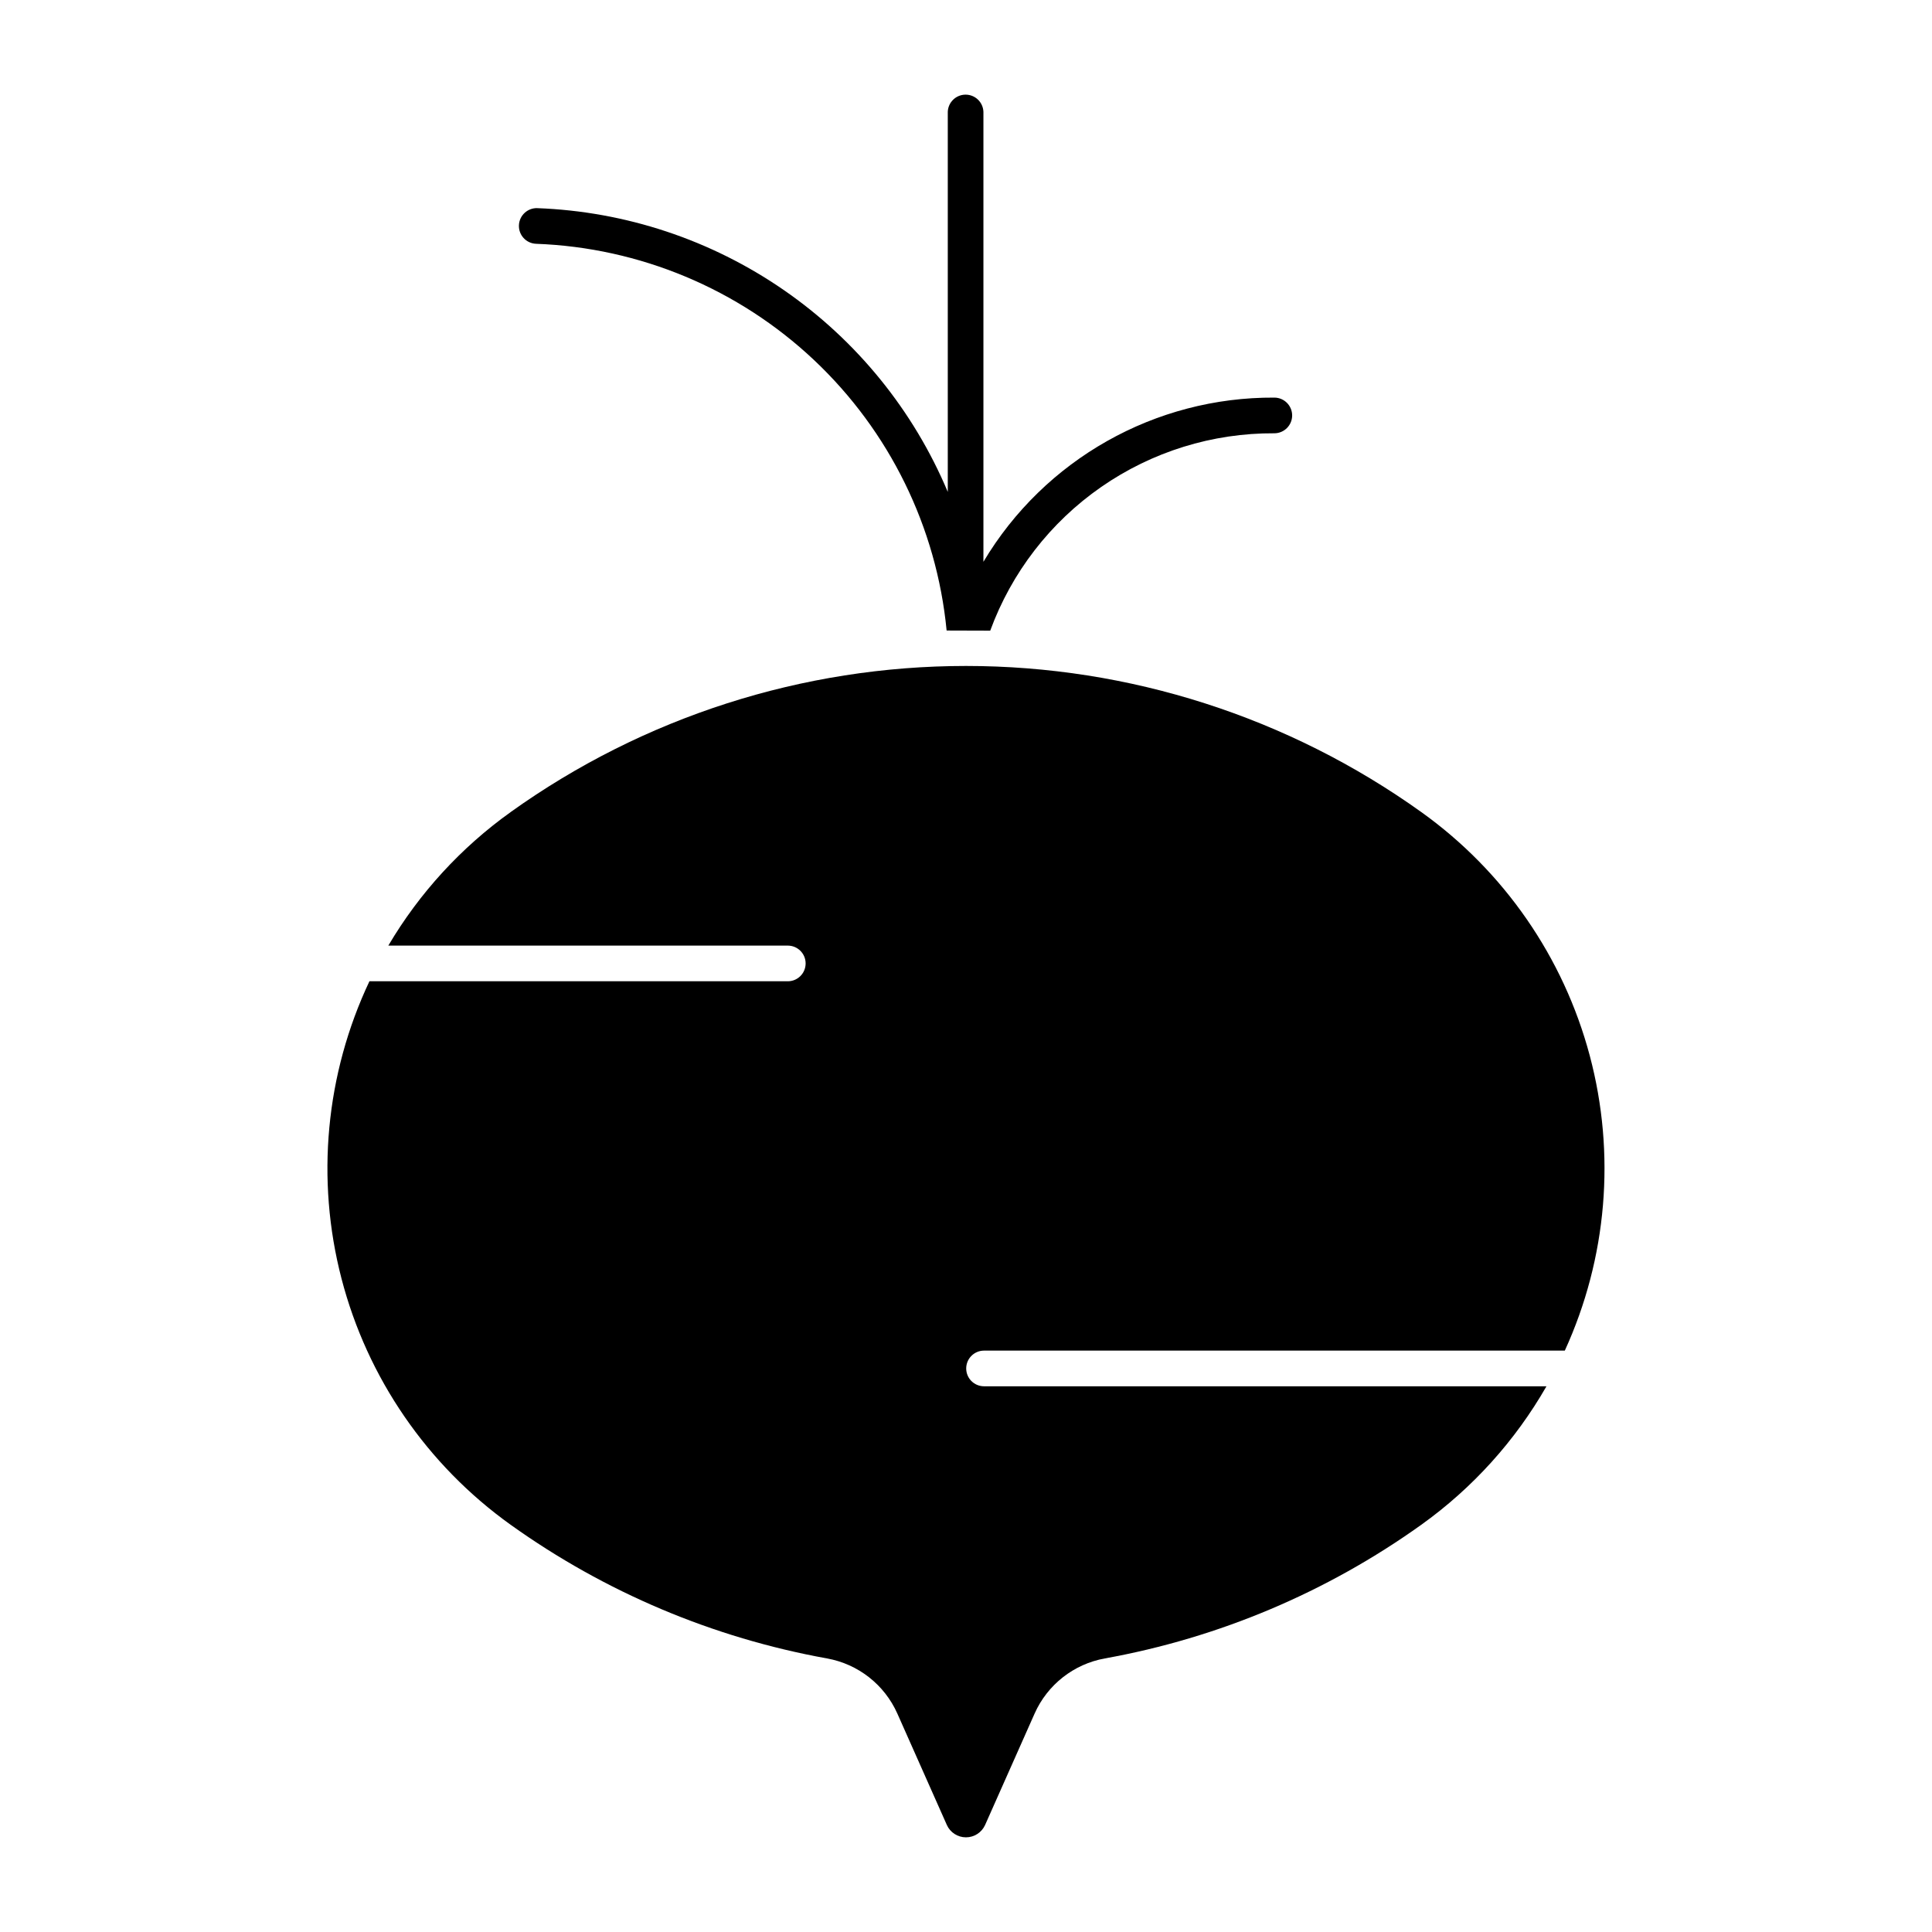
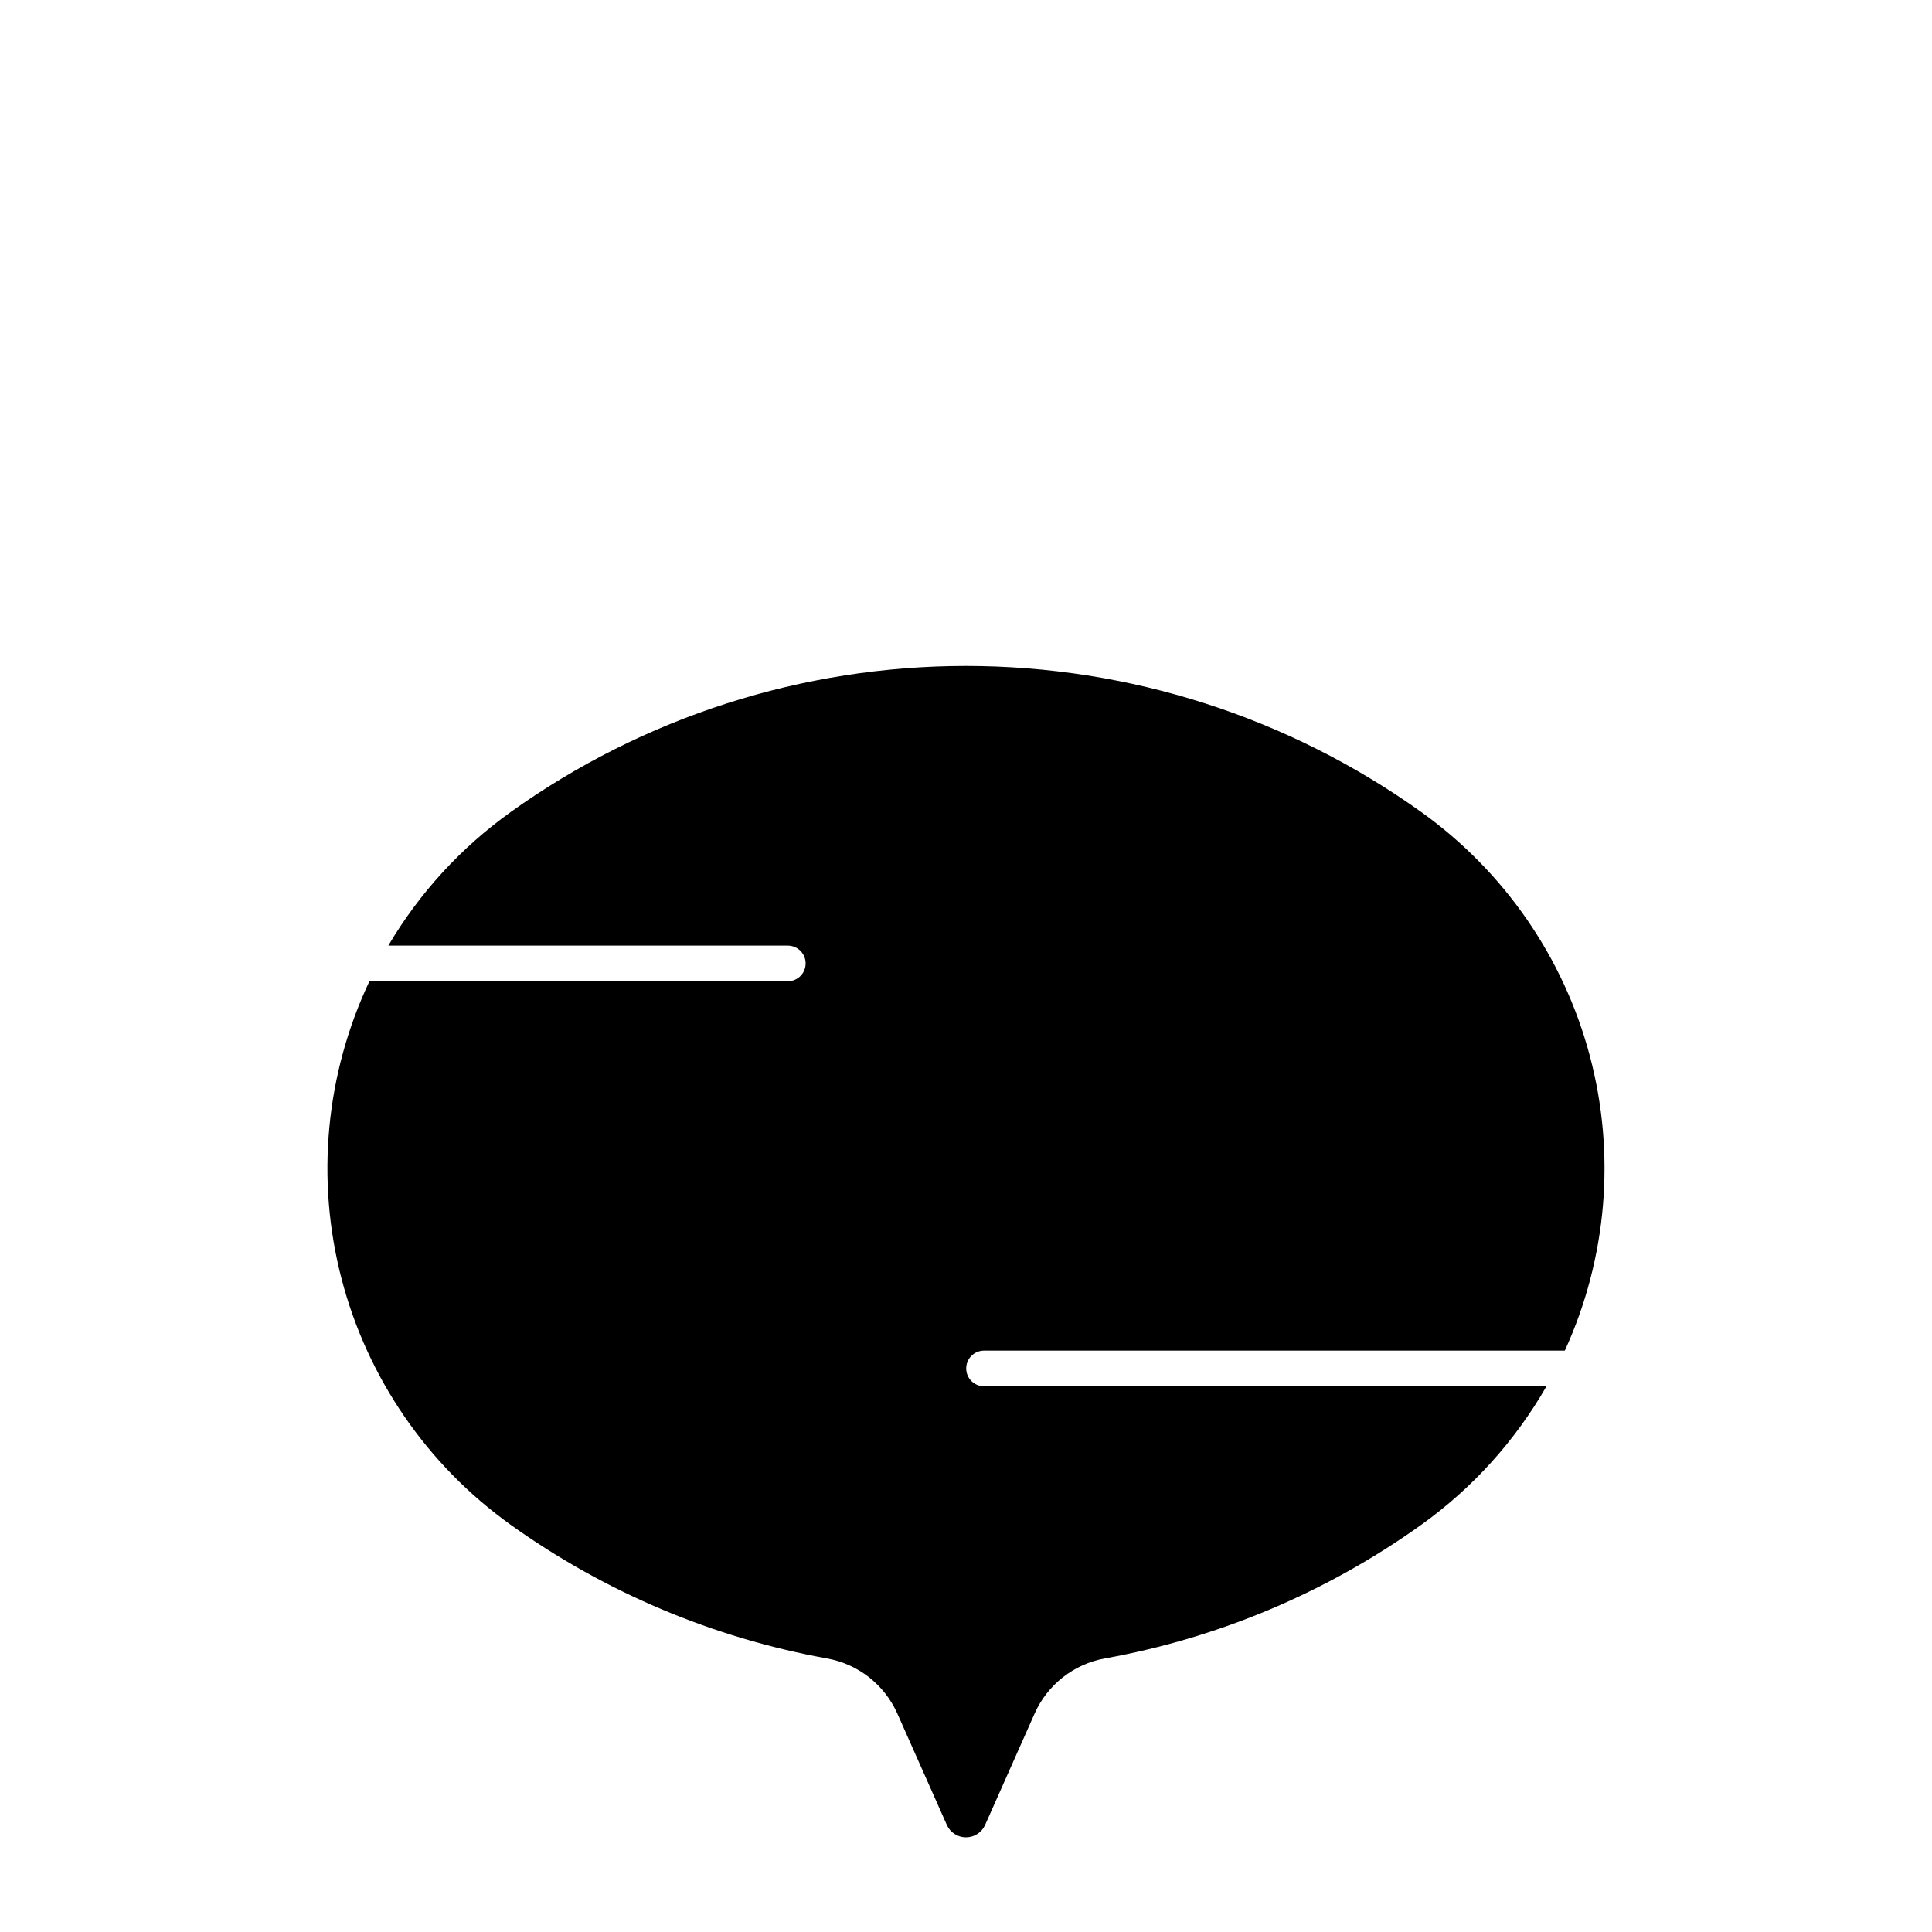
<svg xmlns="http://www.w3.org/2000/svg" fill="#000000" width="800px" height="800px" version="1.1" viewBox="144 144 512 512">
  <g>
    <path d="m279.33 359.21c-13.156 9.406-24.199 21.461-32.422 35.387h105.9c2.598 0.02 4.691 2.129 4.691 4.723 0 2.598-2.094 4.707-4.691 4.727h-110.91 0.004c-11.621 24.59-14.238 52.477-7.398 78.797 6.84 26.324 22.703 49.41 44.82 65.234 24.98 17.871 53.617 29.969 83.844 35.426 8.254 1.48 15.238 6.961 18.645 14.625l13.113 29.508h-0.004c0.898 1.992 2.883 3.277 5.07 3.277s4.172-1.285 5.07-3.277l13.113-29.508c3.398-7.656 10.367-13.133 18.609-14.625 30.238-5.449 58.887-17.551 83.875-35.426 13.566-9.707 24.879-22.227 33.172-36.699h-149.05c-2.609 0-4.727-2.113-4.727-4.723s2.117-4.727 4.727-4.727h153.91c11.207-24.508 13.543-52.148 6.606-78.188-6.941-26.039-22.719-48.852-44.637-64.531-35.195-25.184-77.391-38.723-120.67-38.723s-85.473 13.539-120.67 38.723z" />
-     <path d="m286.44 199.16c-2.606-0.105-4.809 1.918-4.918 4.527-0.109 2.606 1.914 4.809 4.523 4.918 27.477 1.004 53.652 11.949 73.668 30.797 20.012 18.852 32.504 44.324 35.152 71.691l11.555 0.035c5.648-15.406 15.91-28.699 29.391-38.062 13.477-9.359 29.516-14.336 45.926-14.242 2.598-0.02 4.695-2.129 4.695-4.727 0-2.598-2.098-4.707-4.695-4.727-31.598-0.18-60.938 16.371-77.121 43.512v-119.23c-0.082-2.547-2.172-4.57-4.723-4.57s-4.641 2.023-4.723 4.57v100.71c-9.086-21.602-24.156-40.16-43.434-53.48-19.281-13.324-41.969-20.859-65.387-21.719z" />
  </g>
</svg>